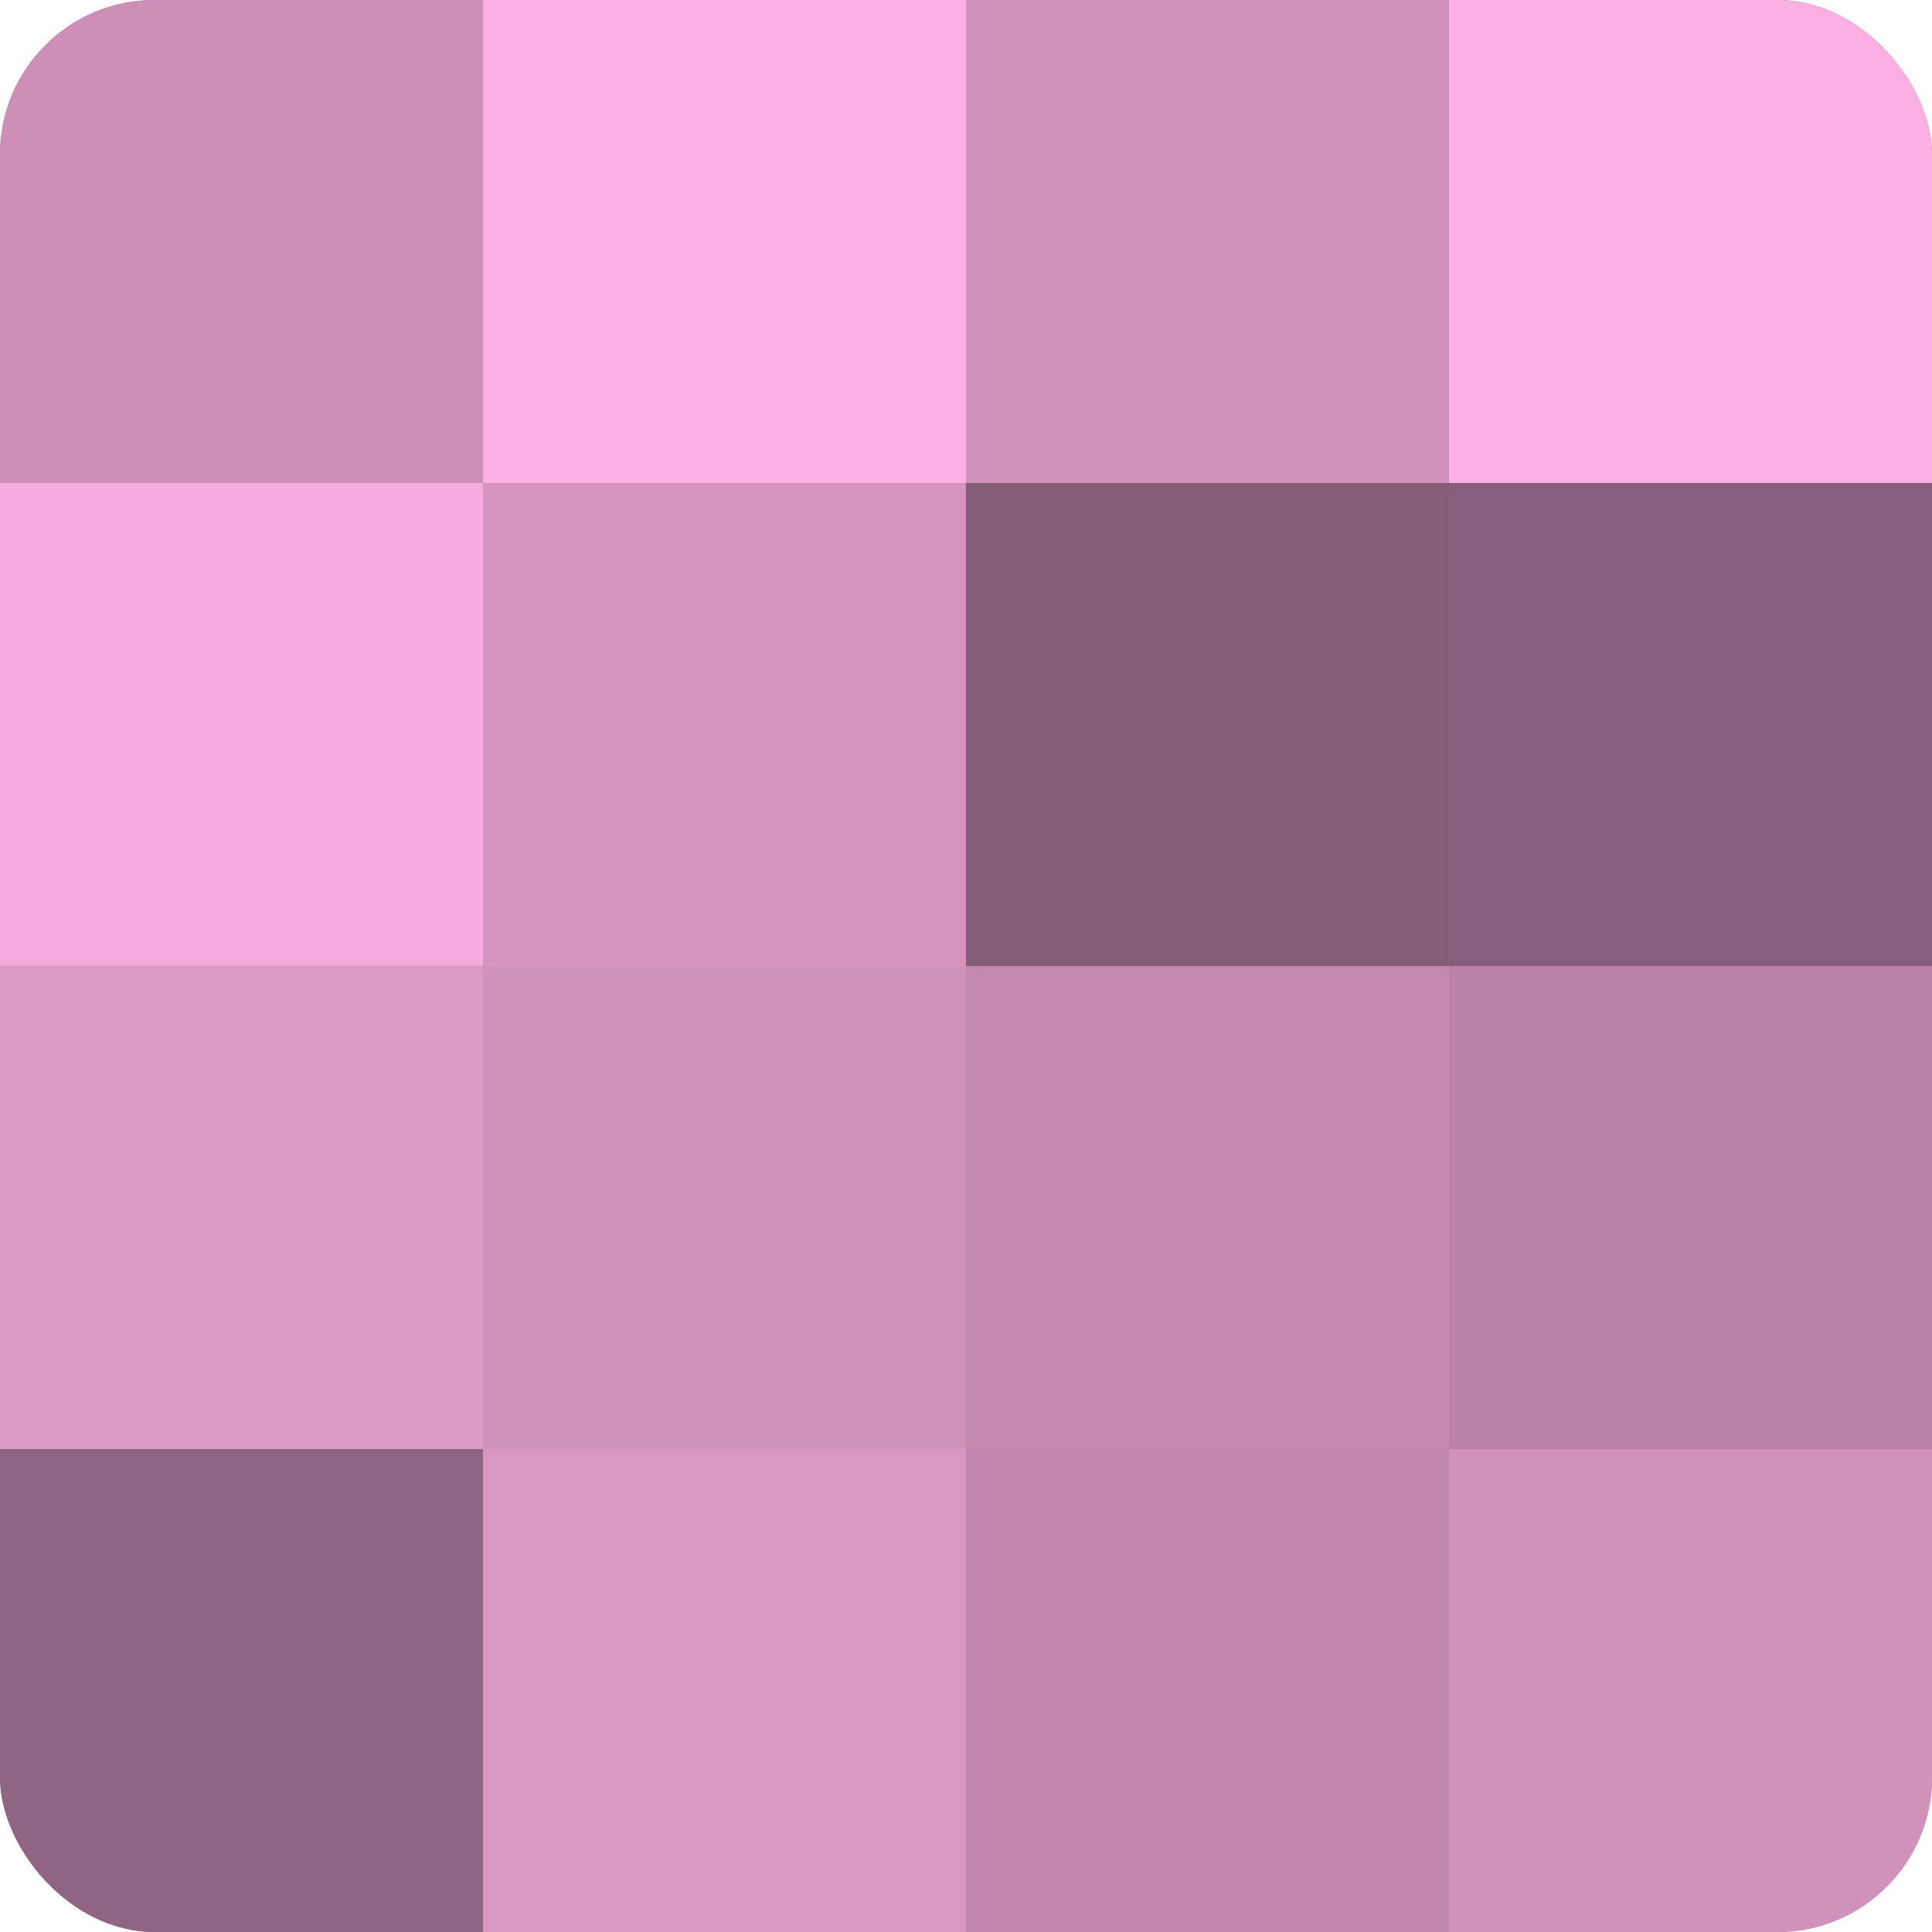
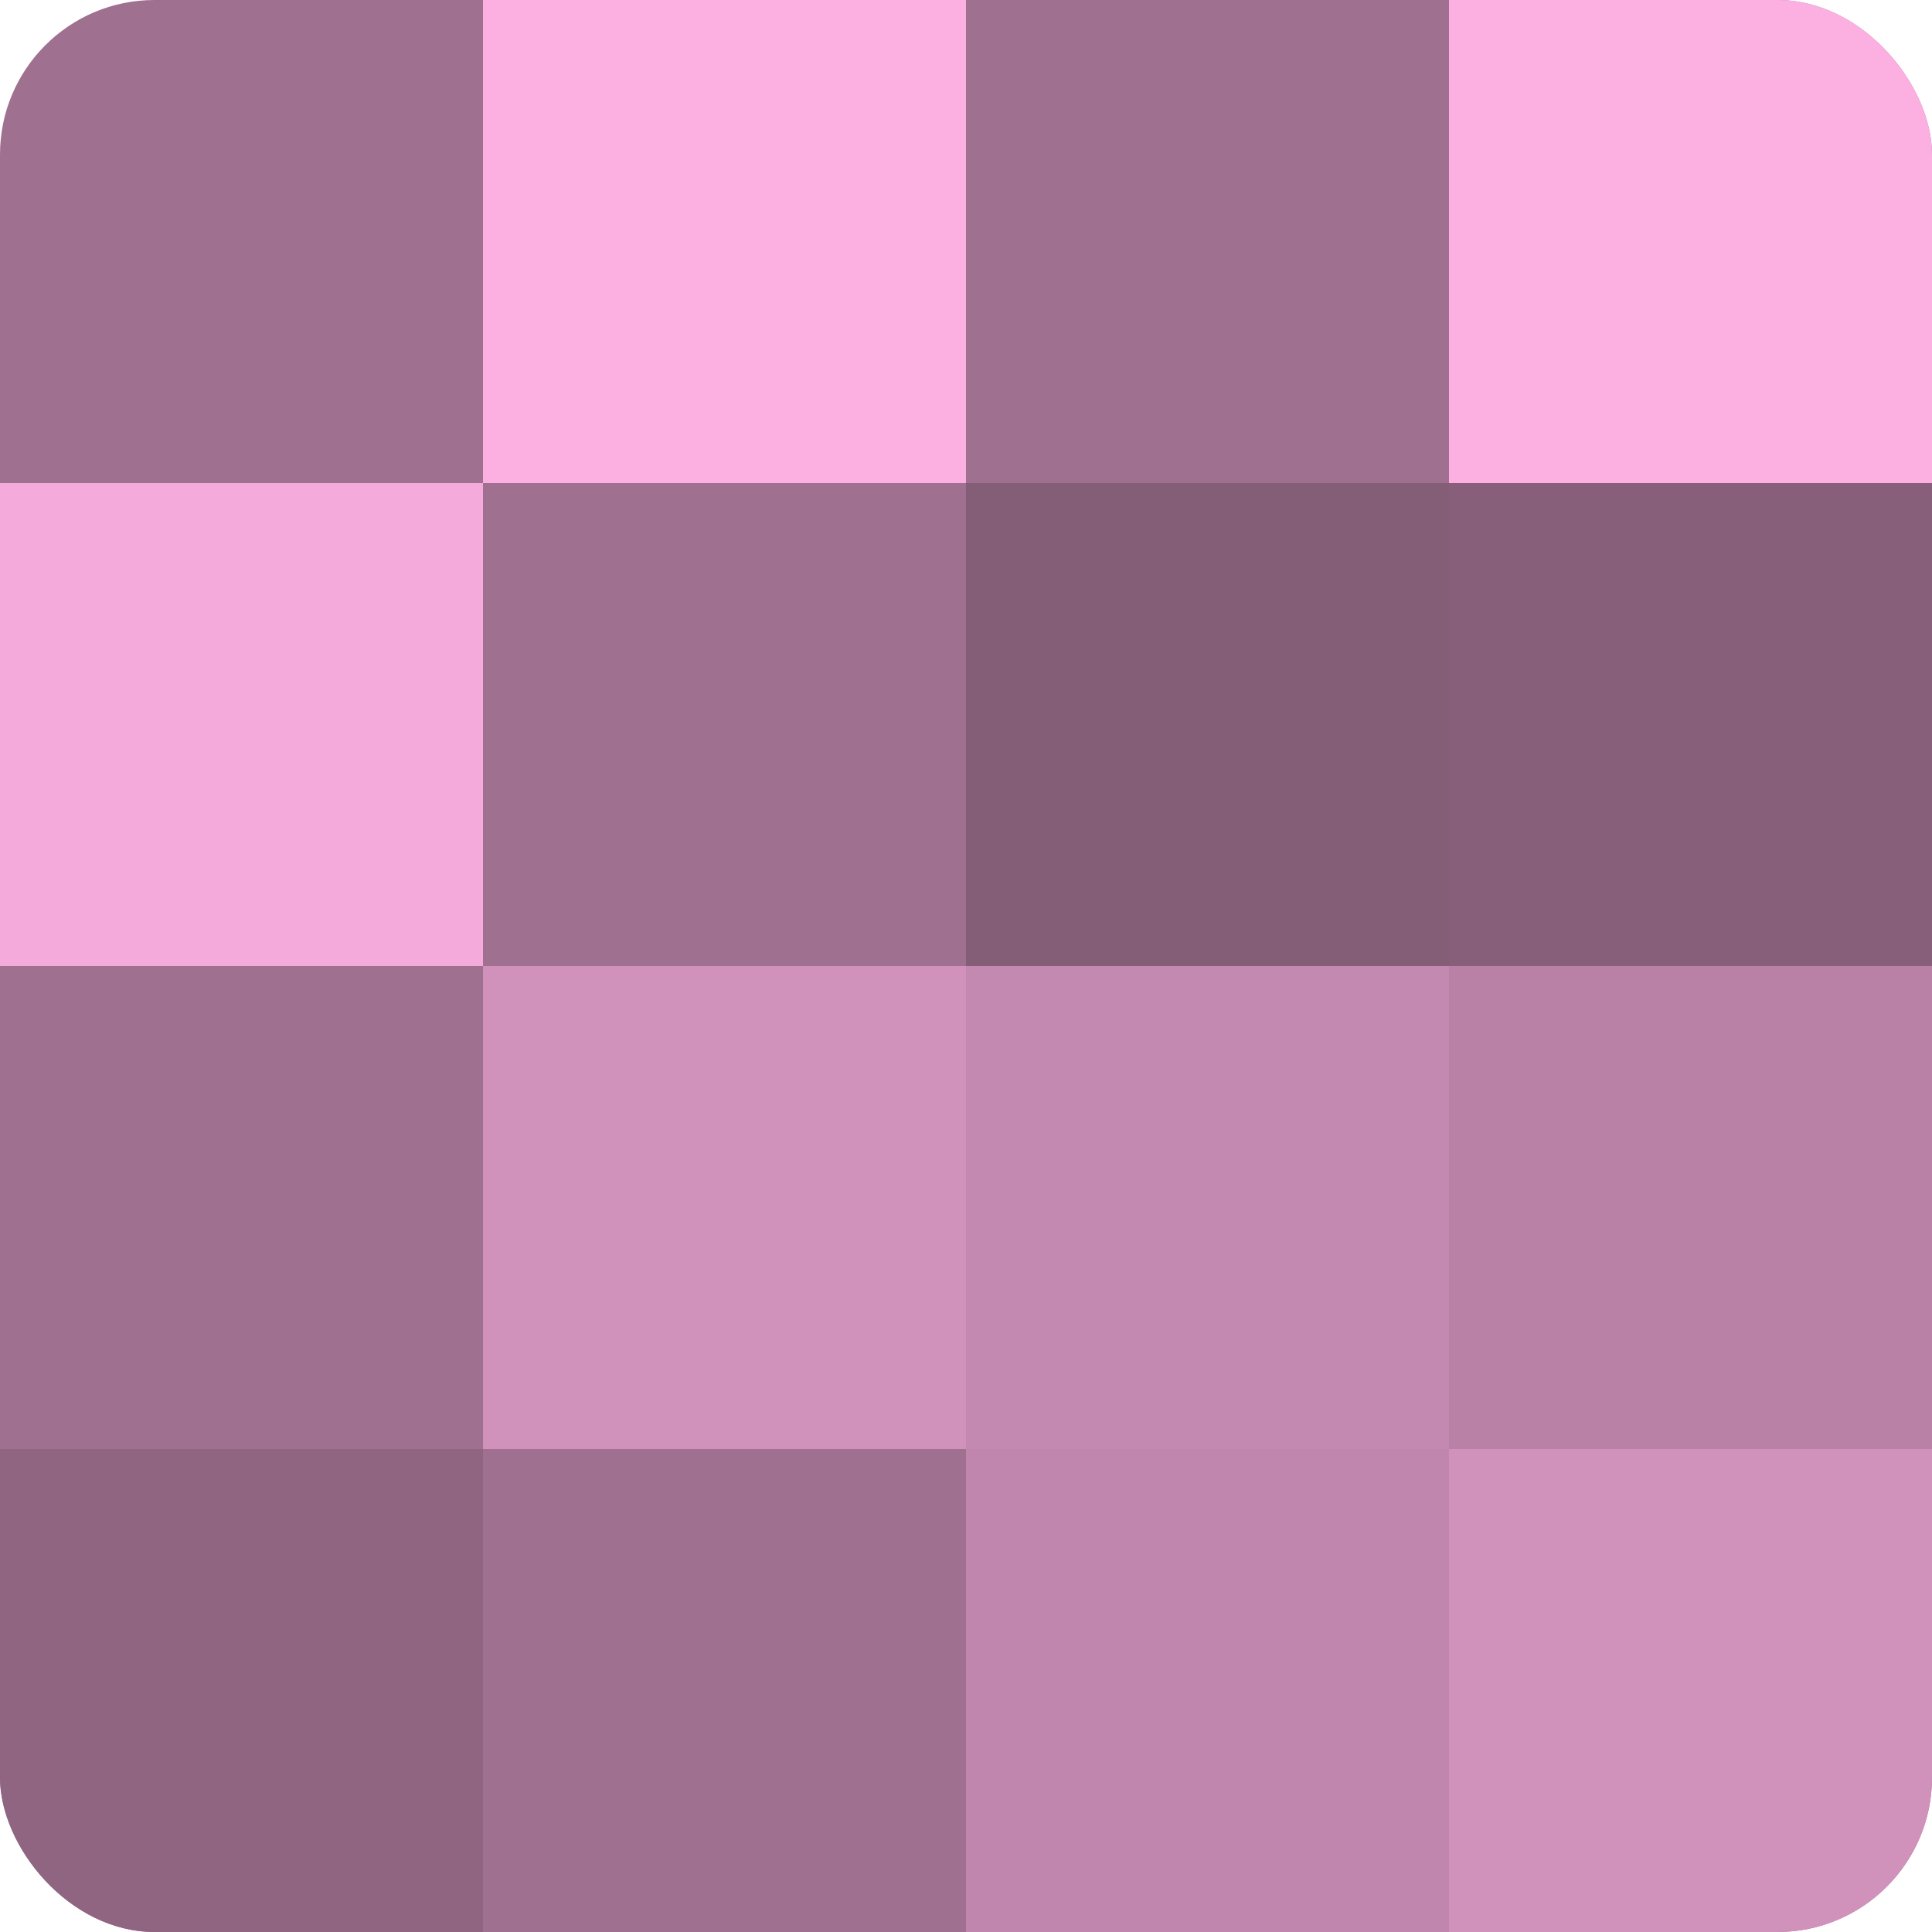
<svg xmlns="http://www.w3.org/2000/svg" width="60" height="60" viewBox="0 0 100 100" preserveAspectRatio="xMidYMid meet">
  <defs>
    <clipPath id="c" width="100" height="100">
      <rect width="100" height="100" rx="8" ry="8" />
    </clipPath>
  </defs>
  <g clip-path="url(#c)">
    <rect width="100" height="100" fill="#a07090" />
-     <rect width="25" height="25" fill="#cc8fb7" />
    <rect y="25" width="25" height="25" fill="#f4abdb" />
-     <rect y="50" width="25" height="25" fill="#dc9ac6" />
    <rect y="75" width="25" height="25" fill="#906582" />
    <rect x="25" width="25" height="25" fill="#fcb0e2" />
-     <rect x="25" y="25" width="25" height="25" fill="#d494bf" />
    <rect x="25" y="50" width="25" height="25" fill="#d092bb" />
-     <rect x="25" y="75" width="25" height="25" fill="#d897c2" />
-     <rect x="50" width="25" height="25" fill="#d092bb" />
    <rect x="50" y="25" width="25" height="25" fill="#845d77" />
    <rect x="50" y="50" width="25" height="25" fill="#c489b0" />
    <rect x="50" y="75" width="25" height="25" fill="#c086ad" />
    <rect x="75" width="25" height="25" fill="#fcb0e2" />
    <rect x="75" y="25" width="25" height="25" fill="#885f7a" />
    <rect x="75" y="50" width="25" height="25" fill="#b881a5" />
    <rect x="75" y="75" width="25" height="25" fill="#d092bb" />
  </g>
</svg>